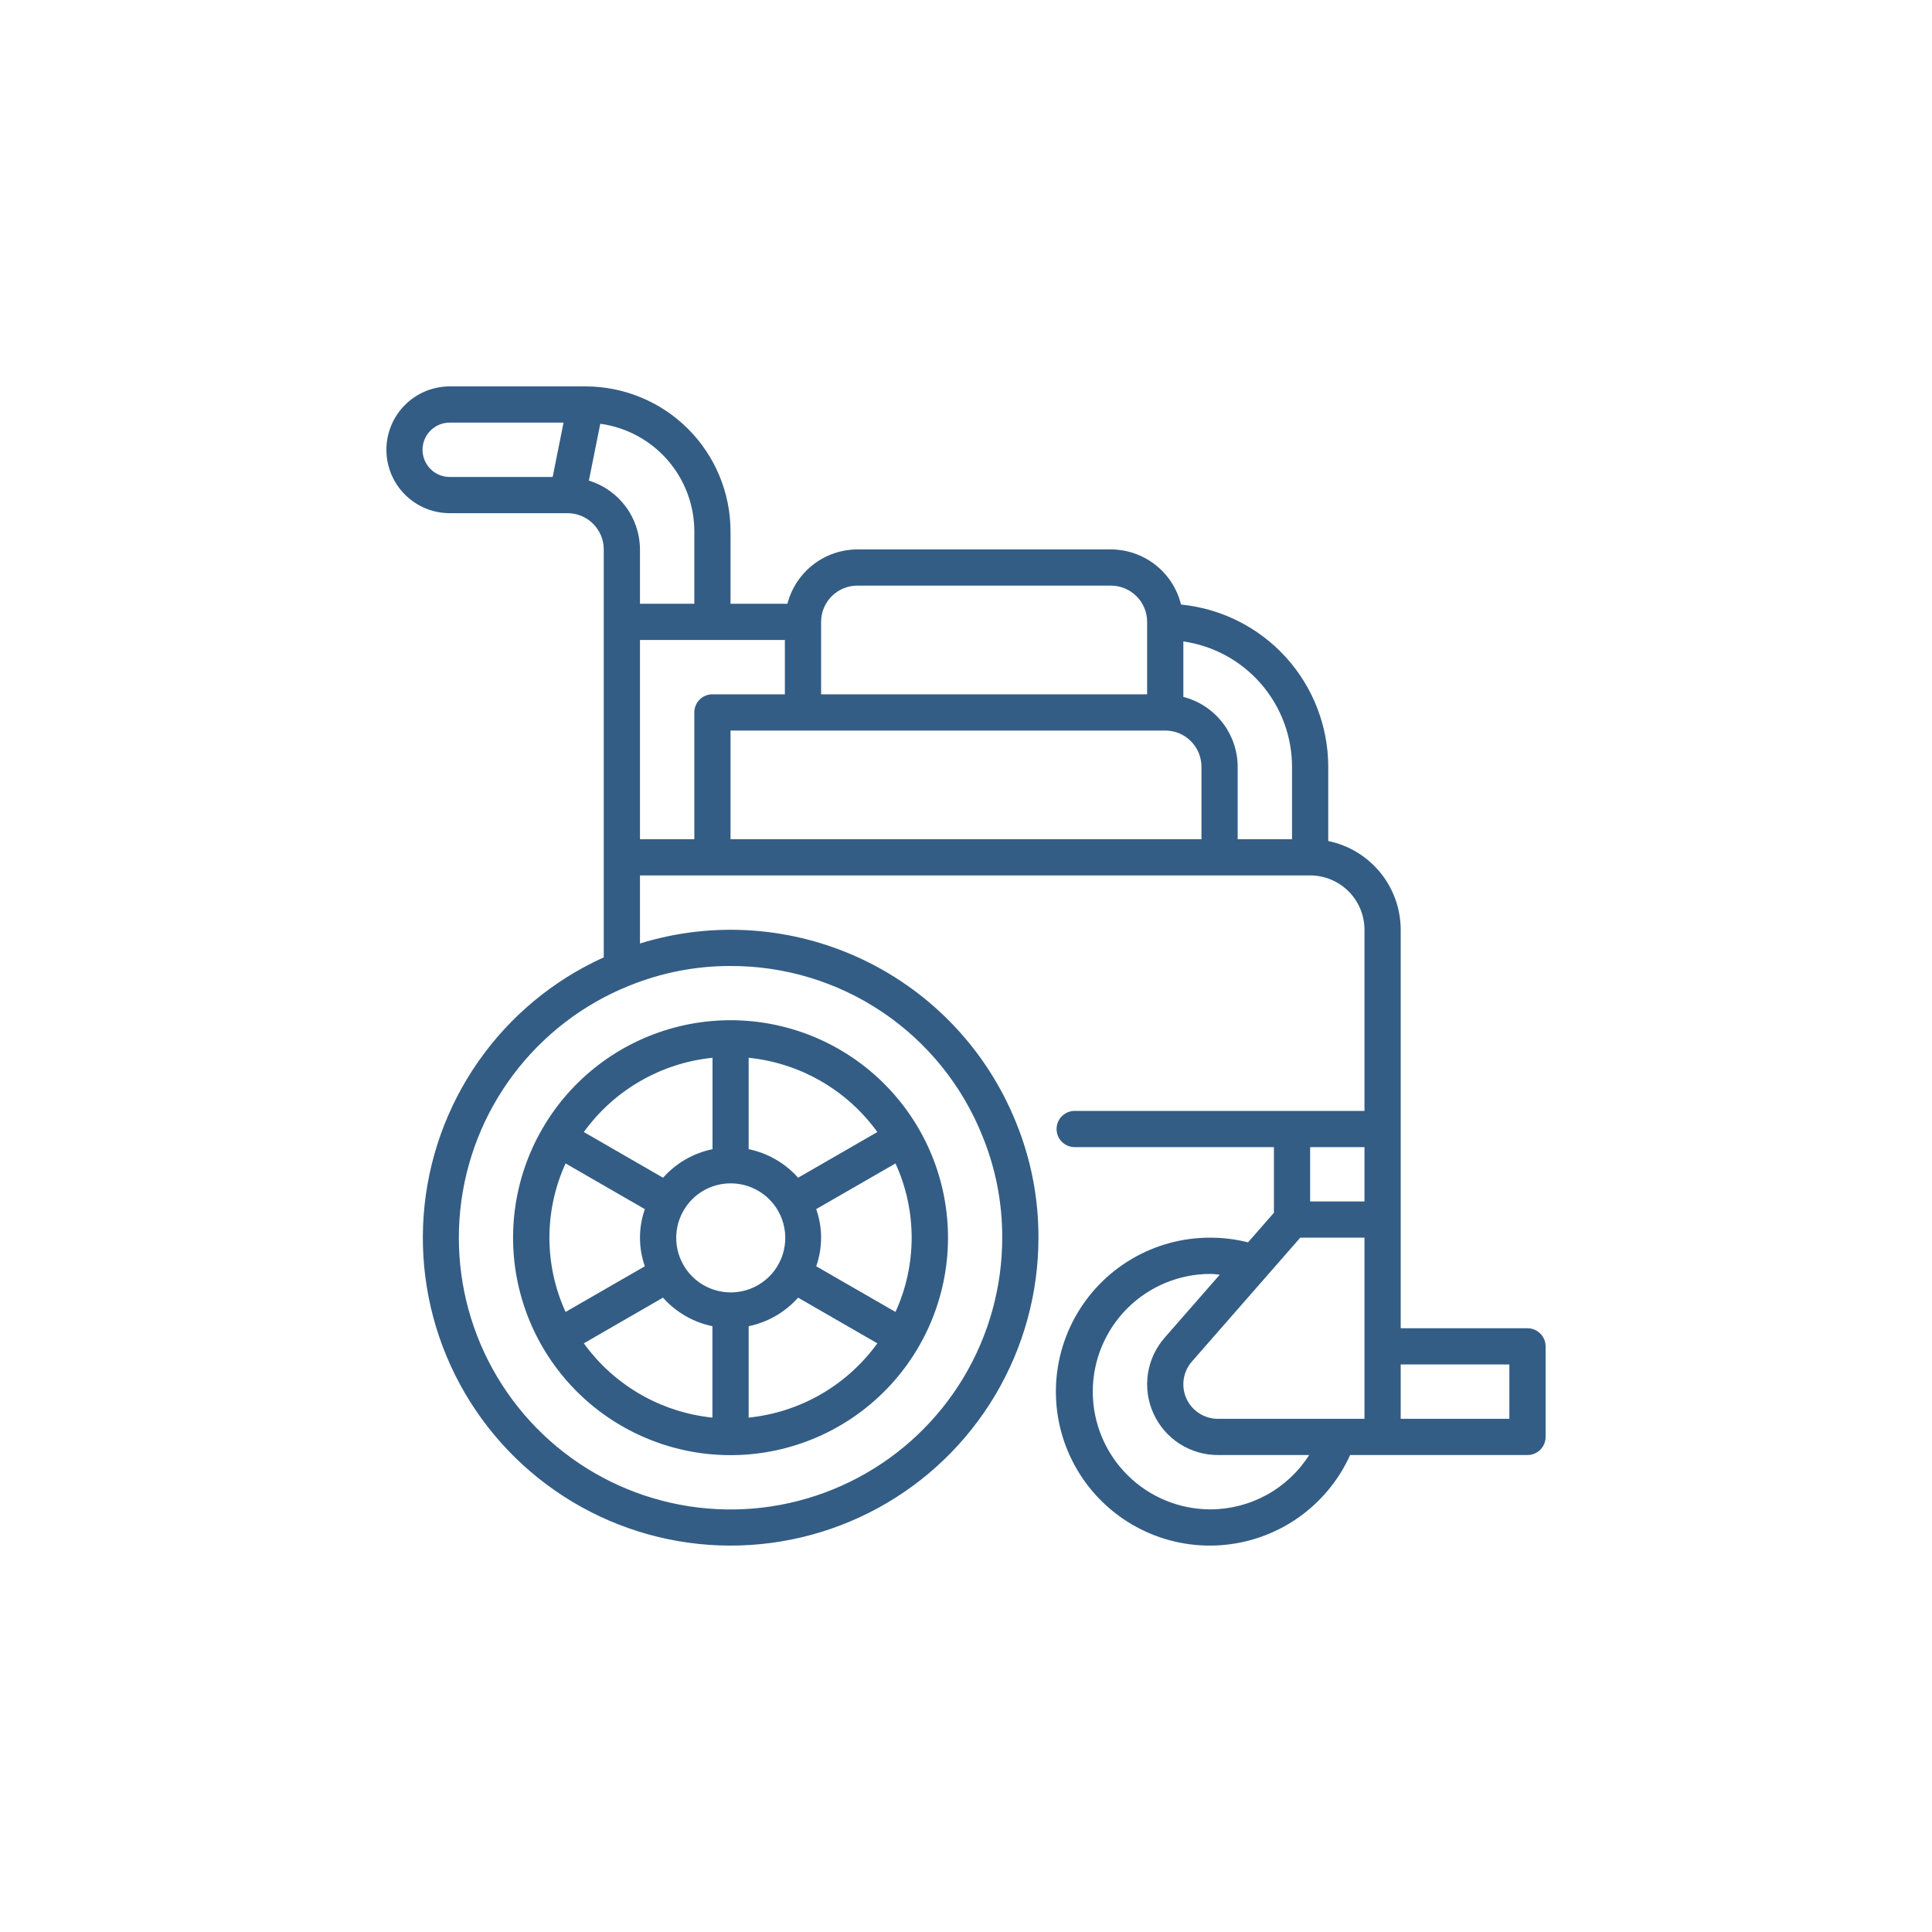
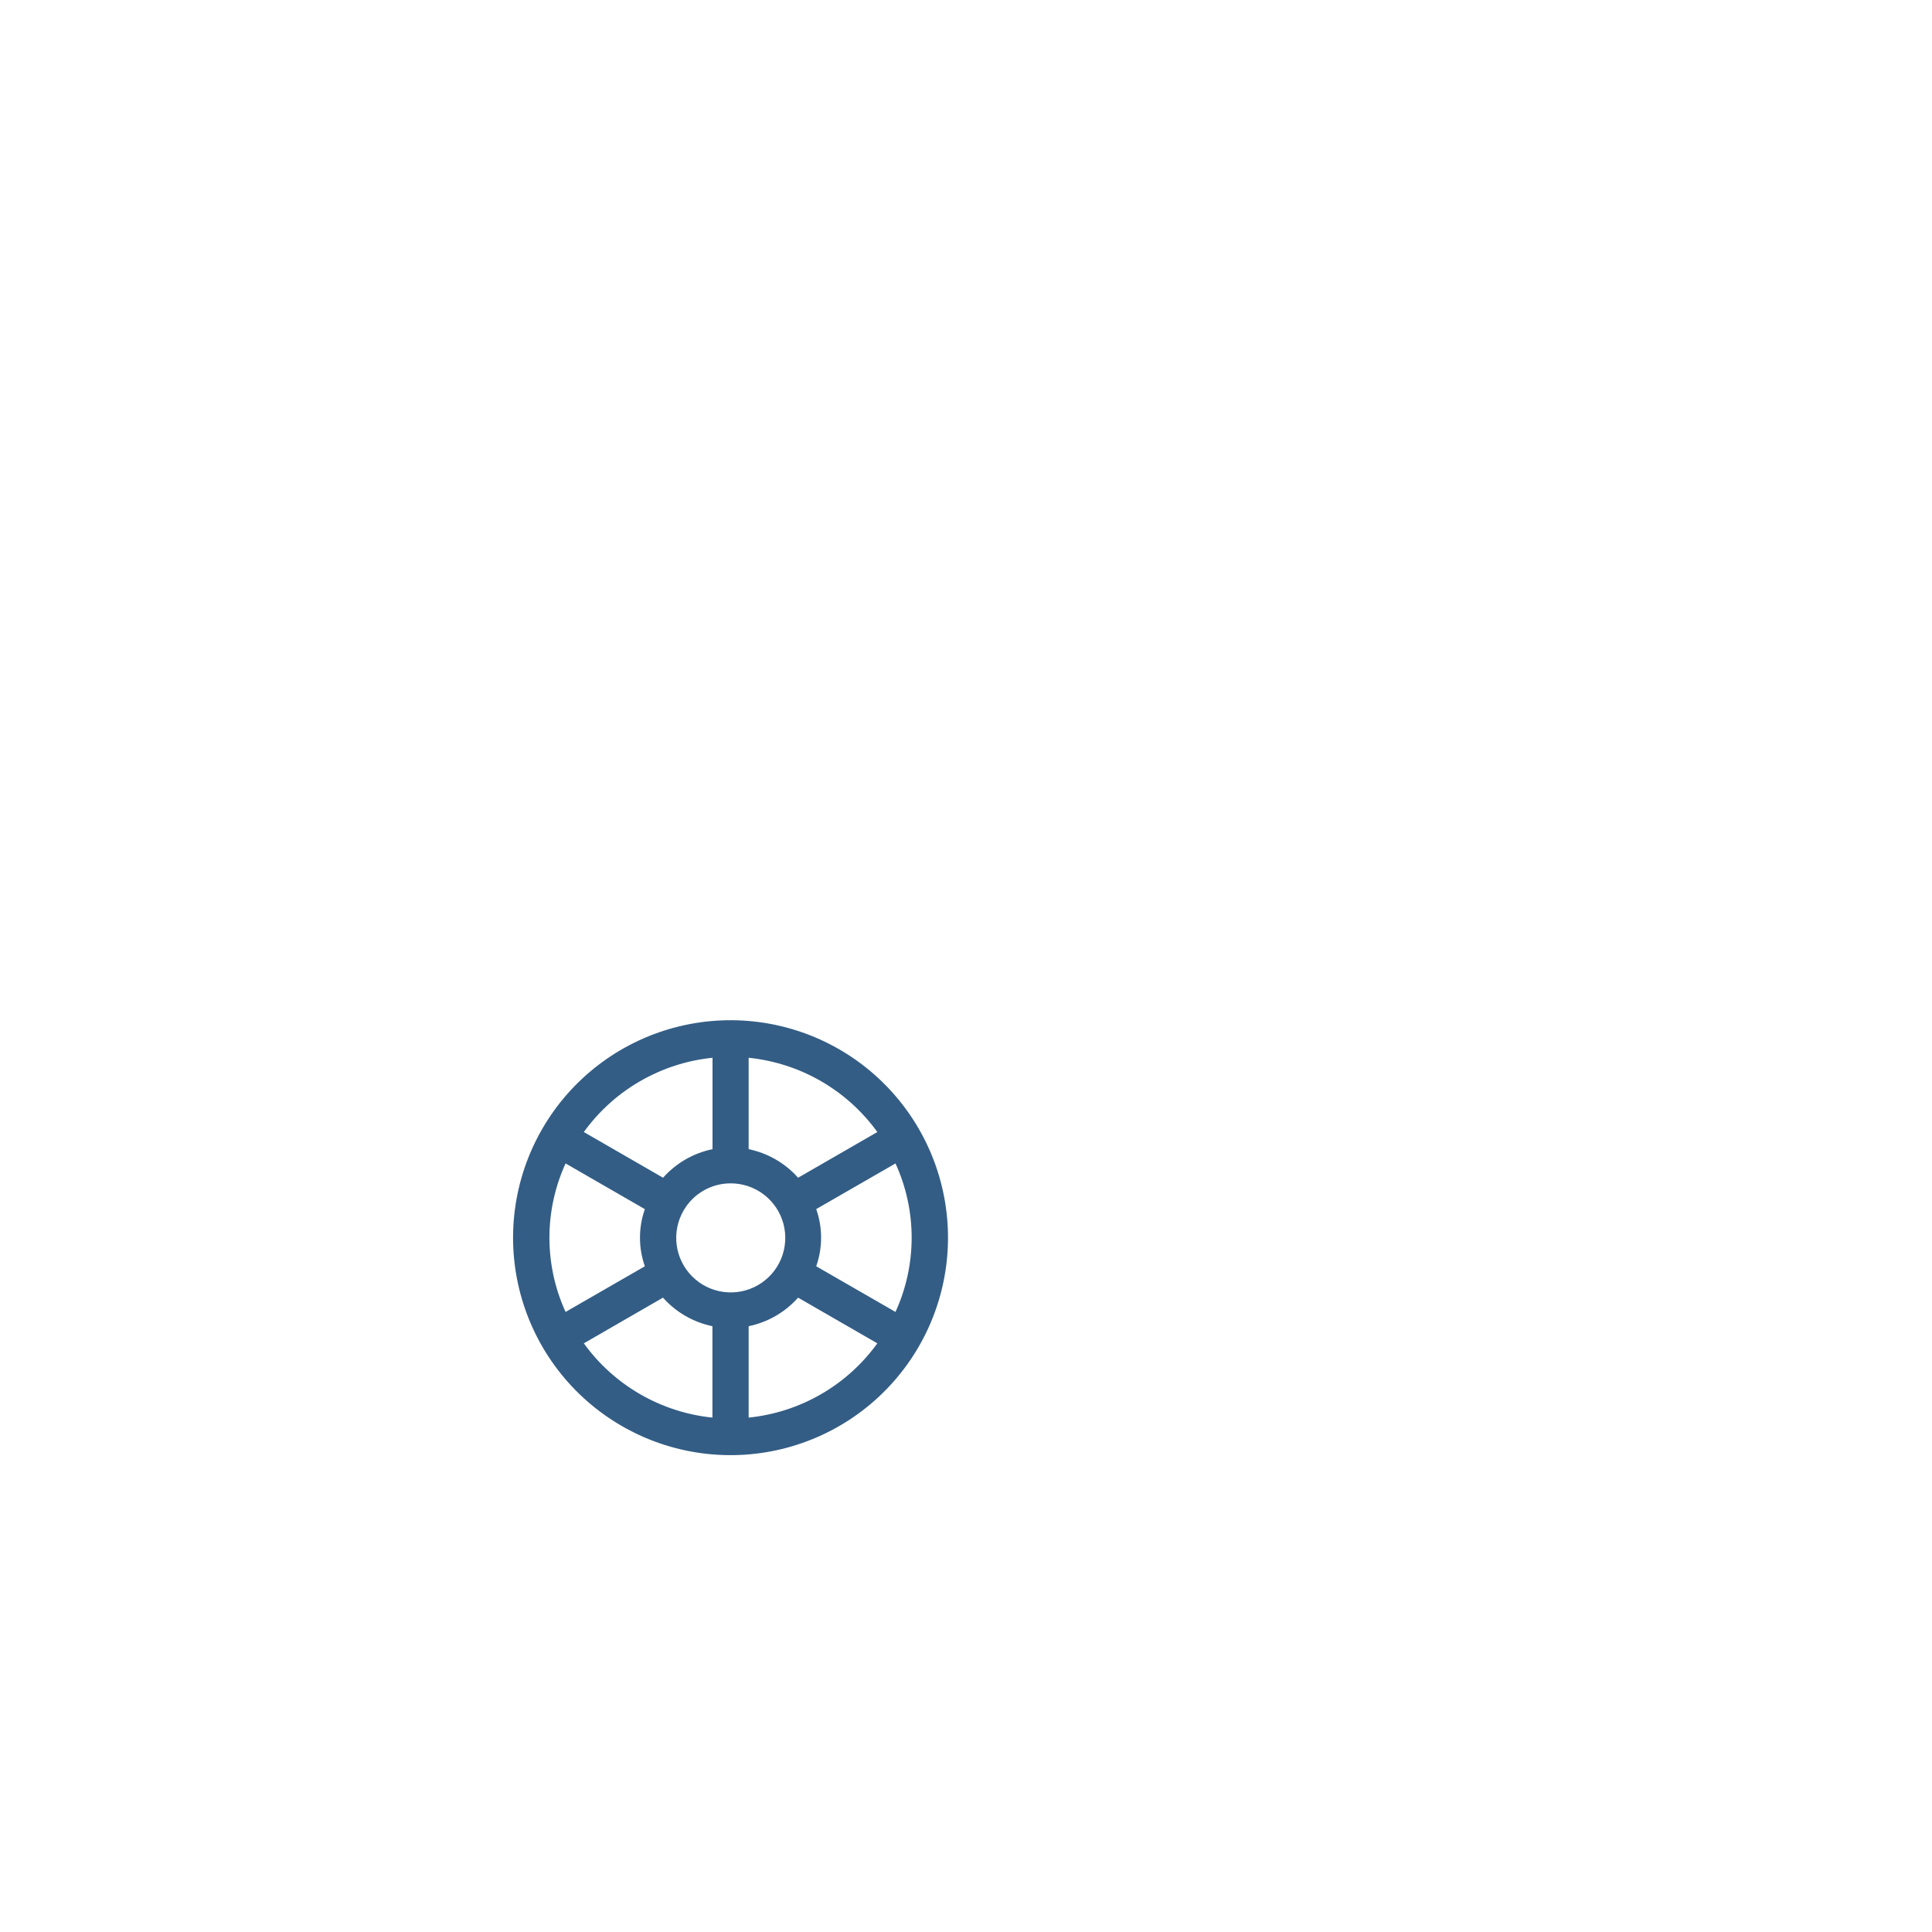
<svg xmlns="http://www.w3.org/2000/svg" width="100" height="100" viewBox="0 0 100 100" fill="none">
  <path d="M28.063 58.437C26.571 61.023 26.167 64.096 26.941 66.979C27.714 69.863 29.602 72.321 32.188 73.812C34.773 75.304 37.846 75.708 40.729 74.934C43.613 74.161 46.071 72.273 47.562 69.687C49.054 67.102 49.458 64.029 48.684 61.146C47.911 58.262 46.023 55.804 43.438 54.312C40.852 52.821 37.779 52.417 34.896 53.191C32.012 53.964 29.554 55.852 28.063 58.437ZM37.813 61.25C38.435 61.248 39.04 61.451 39.535 61.828C40.029 62.205 40.386 62.735 40.548 63.336C40.711 63.936 40.67 64.574 40.433 65.149C40.196 65.724 39.775 66.205 39.237 66.516C38.698 66.828 38.072 66.953 37.455 66.871C36.838 66.79 36.266 66.508 35.826 66.067C35.386 65.627 35.105 65.054 35.024 64.437C34.944 63.821 35.069 63.194 35.382 62.656C35.628 62.229 35.982 61.875 36.409 61.628C36.836 61.381 37.32 61.251 37.813 61.25ZM46.351 60.219C46.902 61.425 47.187 62.736 47.187 64.062C47.187 65.389 46.902 66.7 46.351 67.906L42.247 65.542C42.584 64.584 42.584 63.54 42.247 62.583L46.351 60.219ZM33.378 65.542L29.274 67.906C28.723 66.7 28.438 65.389 28.438 64.062C28.438 62.736 28.723 61.425 29.274 60.219L33.378 62.585C33.041 63.542 33.041 64.586 33.378 65.544V65.542ZM30.219 69.531L34.316 67.166C34.987 67.921 35.885 68.44 36.875 68.644V73.375C35.557 73.24 34.283 72.827 33.136 72.165C31.988 71.502 30.994 70.605 30.219 69.531ZM38.75 73.375V68.644C39.74 68.44 40.638 67.921 41.309 67.166L45.411 69.531C44.635 70.605 43.64 71.504 42.492 72.166C41.344 72.829 40.069 73.24 38.75 73.375ZM45.411 58.594L41.309 60.959C40.638 60.203 39.74 59.685 38.75 59.481V54.75C40.069 54.885 41.344 55.297 42.492 55.959C43.64 56.621 44.635 57.52 45.411 58.594ZM36.88 54.75V59.481C35.889 59.685 34.992 60.203 34.32 60.959L30.219 58.594C30.994 57.52 31.988 56.622 33.136 55.96C34.283 55.297 35.557 54.885 36.875 54.75H36.88Z" fill="#335D85" />
-   <path d="M79.062 68.75H72.5V48.125C72.499 47.045 72.125 45.998 71.442 45.161C70.759 44.325 69.808 43.749 68.75 43.531V39.688C68.747 37.592 67.966 35.573 66.558 34.021C65.15 32.47 63.215 31.497 61.13 31.291C60.93 30.479 60.464 29.756 59.806 29.239C59.148 28.722 58.337 28.44 57.5 28.438H44.375C43.546 28.441 42.742 28.718 42.087 29.227C41.433 29.736 40.965 30.447 40.758 31.25H37.812V27.5C37.81 25.512 37.019 23.605 35.613 22.199C34.207 20.793 32.301 20.002 30.312 20H23.281C22.411 20 21.576 20.346 20.961 20.961C20.346 21.576 20 22.411 20 23.281C20 24.151 20.346 24.986 20.961 25.601C21.576 26.217 22.411 26.562 23.281 26.562H29.375C29.872 26.562 30.349 26.76 30.701 27.112C31.052 27.463 31.25 27.94 31.25 28.438V49.553C28.641 50.733 26.399 52.595 24.759 54.942C23.118 57.29 22.141 60.036 21.93 62.891C21.718 65.747 22.28 68.607 23.557 71.17C24.834 73.733 26.777 75.905 29.184 77.457C31.59 79.009 34.37 79.884 37.232 79.989C40.094 80.094 42.931 79.426 45.445 78.056C47.959 76.685 50.057 74.662 51.519 72.199C52.98 69.737 53.751 66.926 53.75 64.062C53.757 62.014 53.361 59.983 52.585 58.087C51.091 54.386 48.262 51.381 44.658 49.668C41.054 47.954 36.938 47.656 33.125 48.834V45.312H67.812C68.558 45.312 69.274 45.609 69.801 46.136C70.329 46.664 70.625 47.379 70.625 48.125V57.5H55.625C55.376 57.5 55.138 57.599 54.962 57.775C54.786 57.95 54.688 58.189 54.688 58.438C54.688 58.686 54.786 58.925 54.962 59.1C55.138 59.276 55.376 59.375 55.625 59.375H65.938V62.773L64.598 64.304C63.963 64.143 63.311 64.062 62.656 64.062C61.222 64.056 59.813 64.437 58.578 65.164C57.342 65.892 56.326 66.939 55.636 68.196C54.946 69.453 54.607 70.872 54.657 72.305C54.706 73.738 55.141 75.132 55.916 76.338C56.691 77.544 57.777 78.519 59.06 79.16C60.342 79.801 61.774 80.084 63.204 79.978C64.634 79.874 66.009 79.385 67.185 78.564C68.36 77.742 69.292 76.619 69.882 75.312H79.062C79.311 75.312 79.55 75.214 79.725 75.038C79.901 74.862 80 74.624 80 74.375V69.688C80 69.439 79.901 69.2 79.725 69.025C79.55 68.849 79.311 68.75 79.062 68.75ZM66.875 39.688V43.438H64.062V39.688C64.059 38.859 63.782 38.054 63.273 37.4C62.764 36.745 62.053 36.278 61.25 36.071V33.2C62.811 33.425 64.238 34.205 65.271 35.396C66.304 36.587 66.873 38.111 66.875 39.688ZM33.125 33.125H40.625V35.938H36.875C36.626 35.938 36.388 36.036 36.212 36.212C36.036 36.388 35.938 36.626 35.938 36.875V43.438H33.125V33.125ZM37.812 37.812H60.312C60.81 37.812 61.287 38.01 61.638 38.362C61.99 38.713 62.188 39.19 62.188 39.688V43.438H37.812V37.812ZM44.375 30.312H57.5C57.997 30.312 58.474 30.51 58.826 30.862C59.178 31.213 59.375 31.69 59.375 32.188V35.938H42.5V32.188C42.5 31.69 42.697 31.213 43.049 30.862C43.401 30.51 43.878 30.312 44.375 30.312ZM22.285 24.278C22.087 24.081 21.953 23.83 21.898 23.557C21.843 23.283 21.871 23 21.978 22.742C22.085 22.485 22.266 22.265 22.498 22.111C22.73 21.956 23.003 21.874 23.281 21.875H29.169L28.606 24.688H23.281C23.096 24.689 22.913 24.653 22.742 24.582C22.571 24.512 22.415 24.409 22.285 24.278ZM30.481 24.875L31.07 21.934C32.417 22.117 33.652 22.782 34.547 23.805C35.442 24.828 35.936 26.141 35.938 27.5V31.25H33.125V28.438C33.122 27.639 32.863 26.863 32.388 26.222C31.912 25.582 31.244 25.109 30.481 24.875ZM50.848 58.794C51.533 60.466 51.882 62.256 51.875 64.062C51.876 66.614 51.182 69.118 49.869 71.306C48.556 73.494 46.672 75.283 44.419 76.481C42.166 77.68 39.63 78.244 37.082 78.111C34.534 77.978 32.069 77.155 29.953 75.729C27.837 74.303 26.149 72.328 25.07 70.016C23.991 67.704 23.561 65.141 23.826 62.603C24.092 60.066 25.043 57.648 26.578 55.609C28.113 53.571 30.174 51.988 32.539 51.031H32.544C34.215 50.346 36.006 49.995 37.812 50C40.616 49.991 43.358 50.825 45.682 52.393C48.007 53.961 49.806 56.191 50.848 58.794ZM63.041 73.438C62.697 73.439 62.36 73.34 62.071 73.154C61.781 72.969 61.552 72.704 61.41 72.391C61.267 72.078 61.218 71.73 61.269 71.39C61.319 71.05 61.467 70.731 61.693 70.473L67.301 64.062H70.625V73.438H63.041ZM70.625 59.375V62.188H67.812V59.375H70.625ZM62.656 78.125C61.04 78.125 59.49 77.483 58.347 76.34C57.205 75.197 56.562 73.647 56.562 72.031C56.562 70.415 57.205 68.865 58.347 67.722C59.49 66.579 61.04 65.938 62.656 65.938C62.818 65.938 62.976 65.964 63.135 65.977L60.28 69.241C59.817 69.771 59.516 70.423 59.414 71.119C59.312 71.815 59.413 72.526 59.704 73.166C59.995 73.807 60.465 74.35 61.056 74.731C61.648 75.111 62.337 75.313 63.041 75.312H67.763C67.216 76.172 66.462 76.88 65.569 77.372C64.677 77.863 63.675 78.122 62.656 78.125ZM78.125 73.438H72.5V70.625H78.125V73.438Z" fill="#335D85" />
</svg>